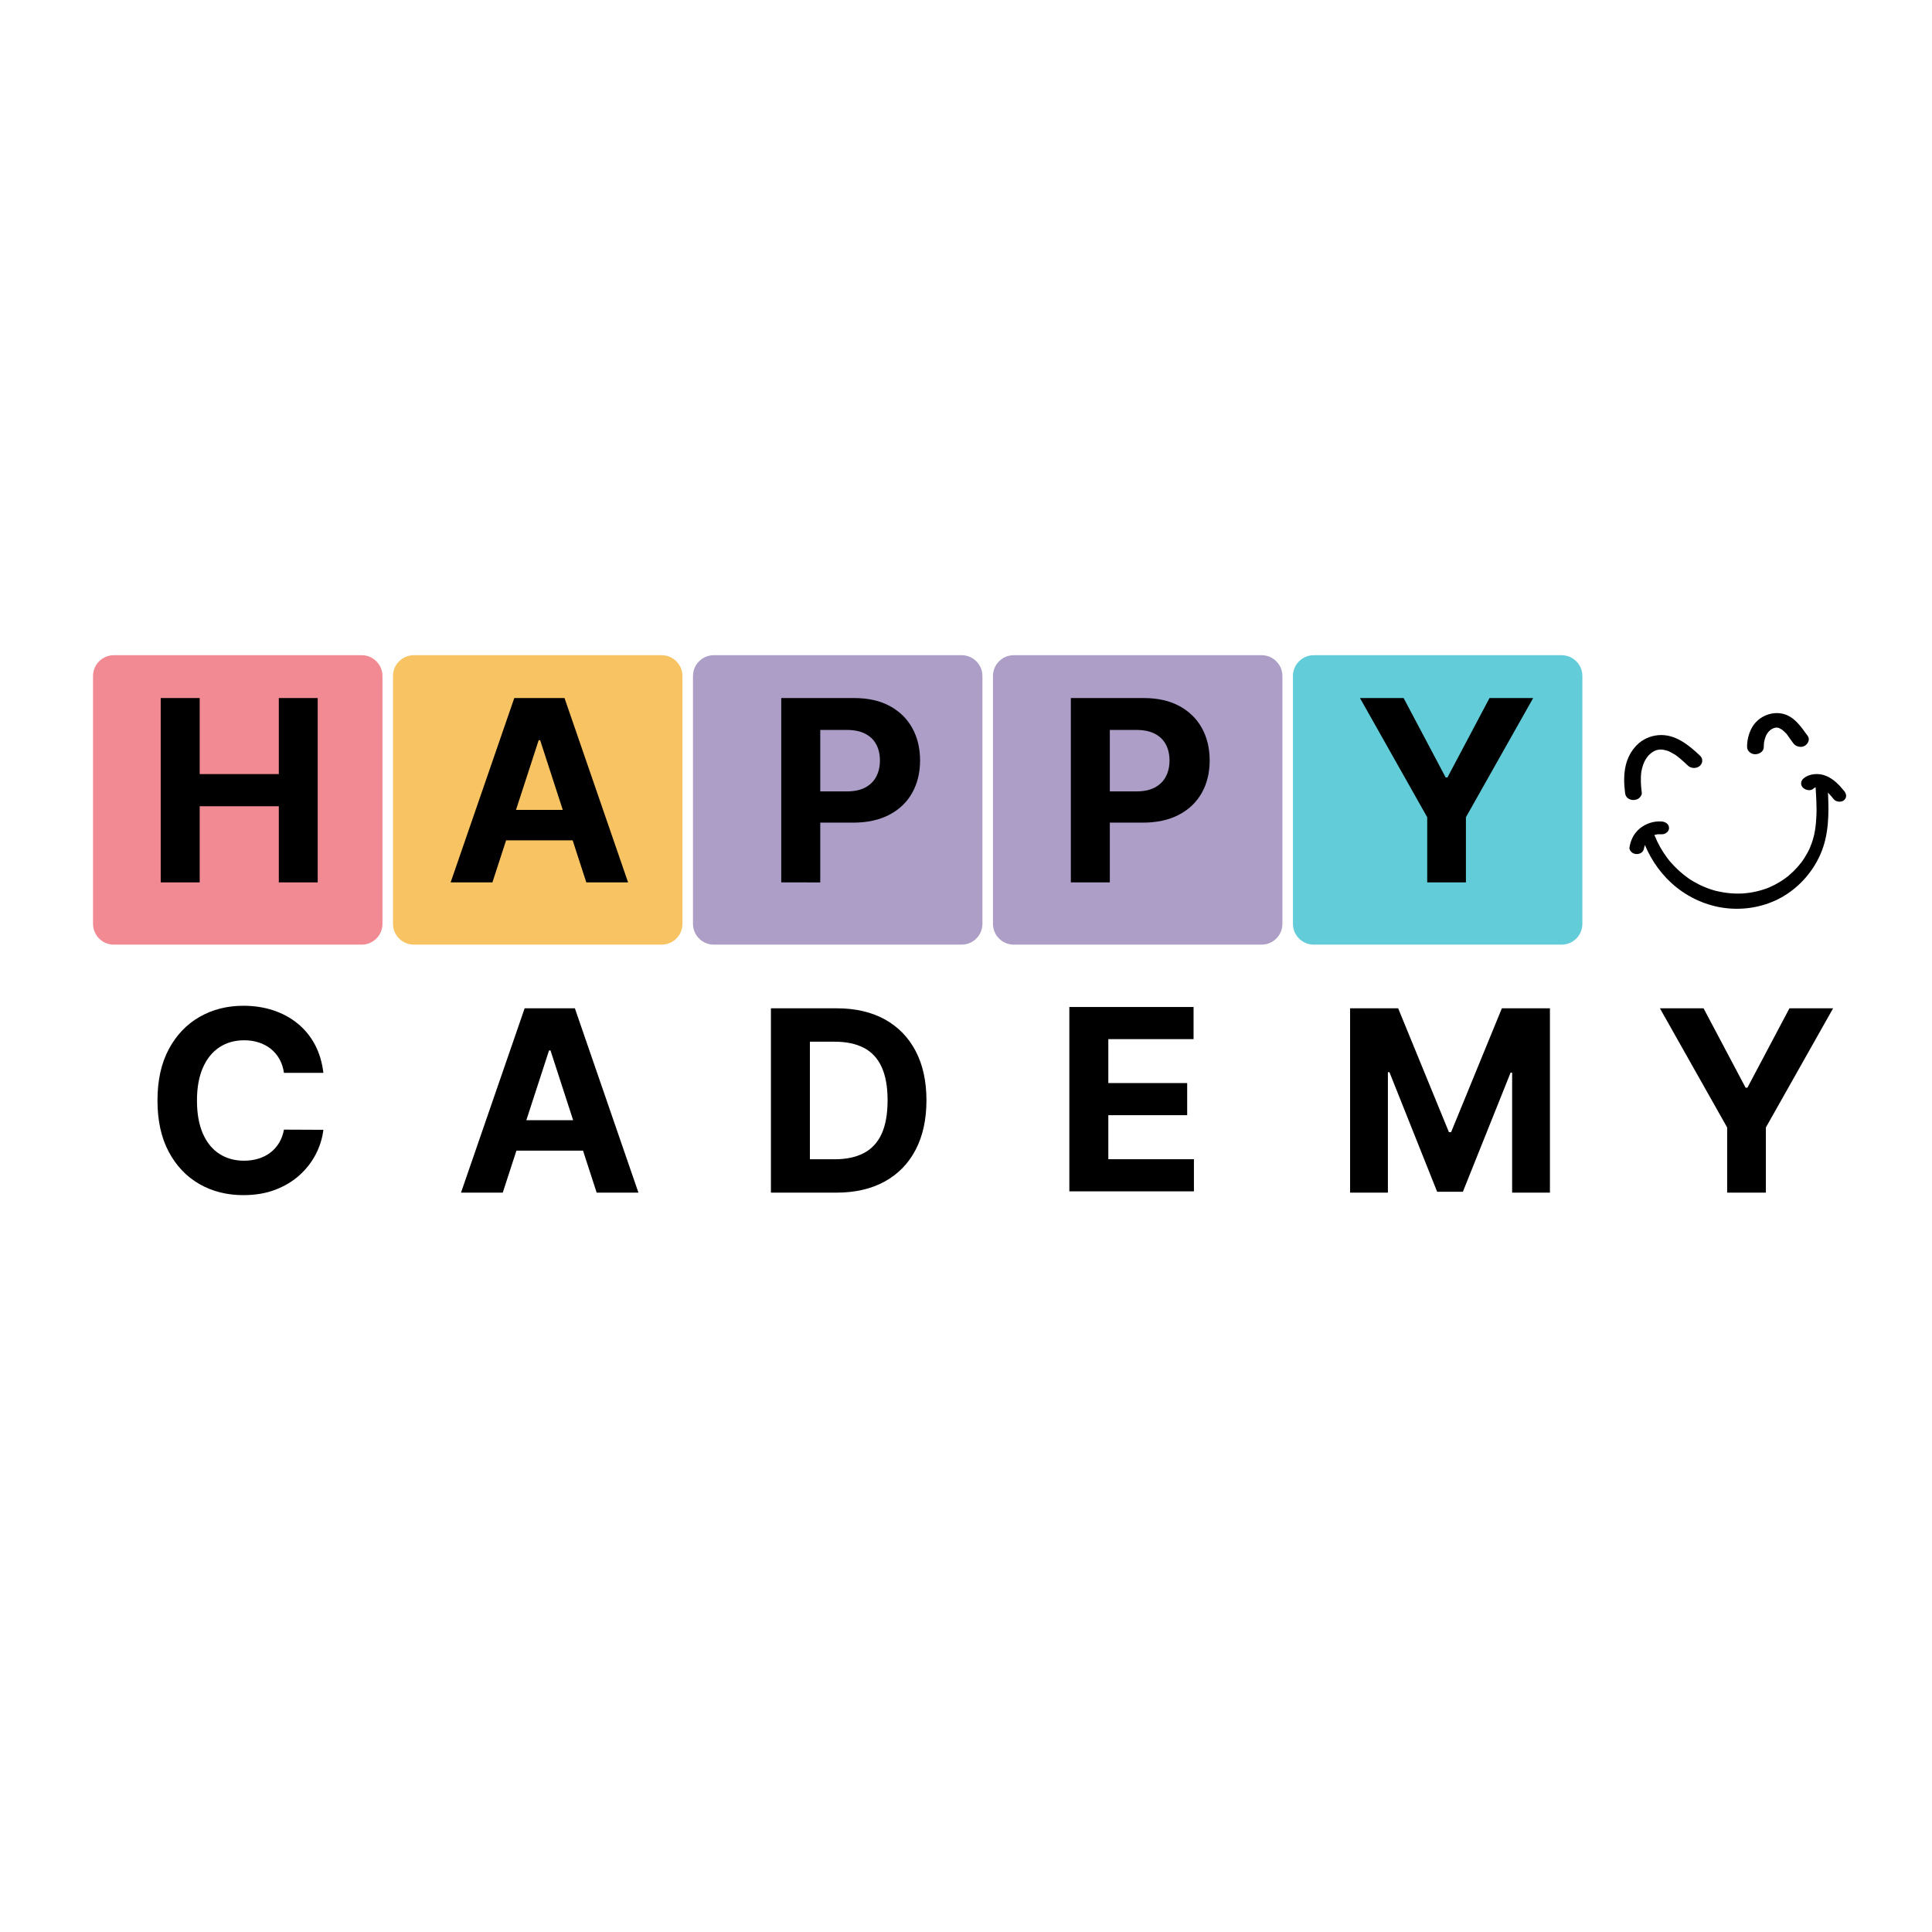
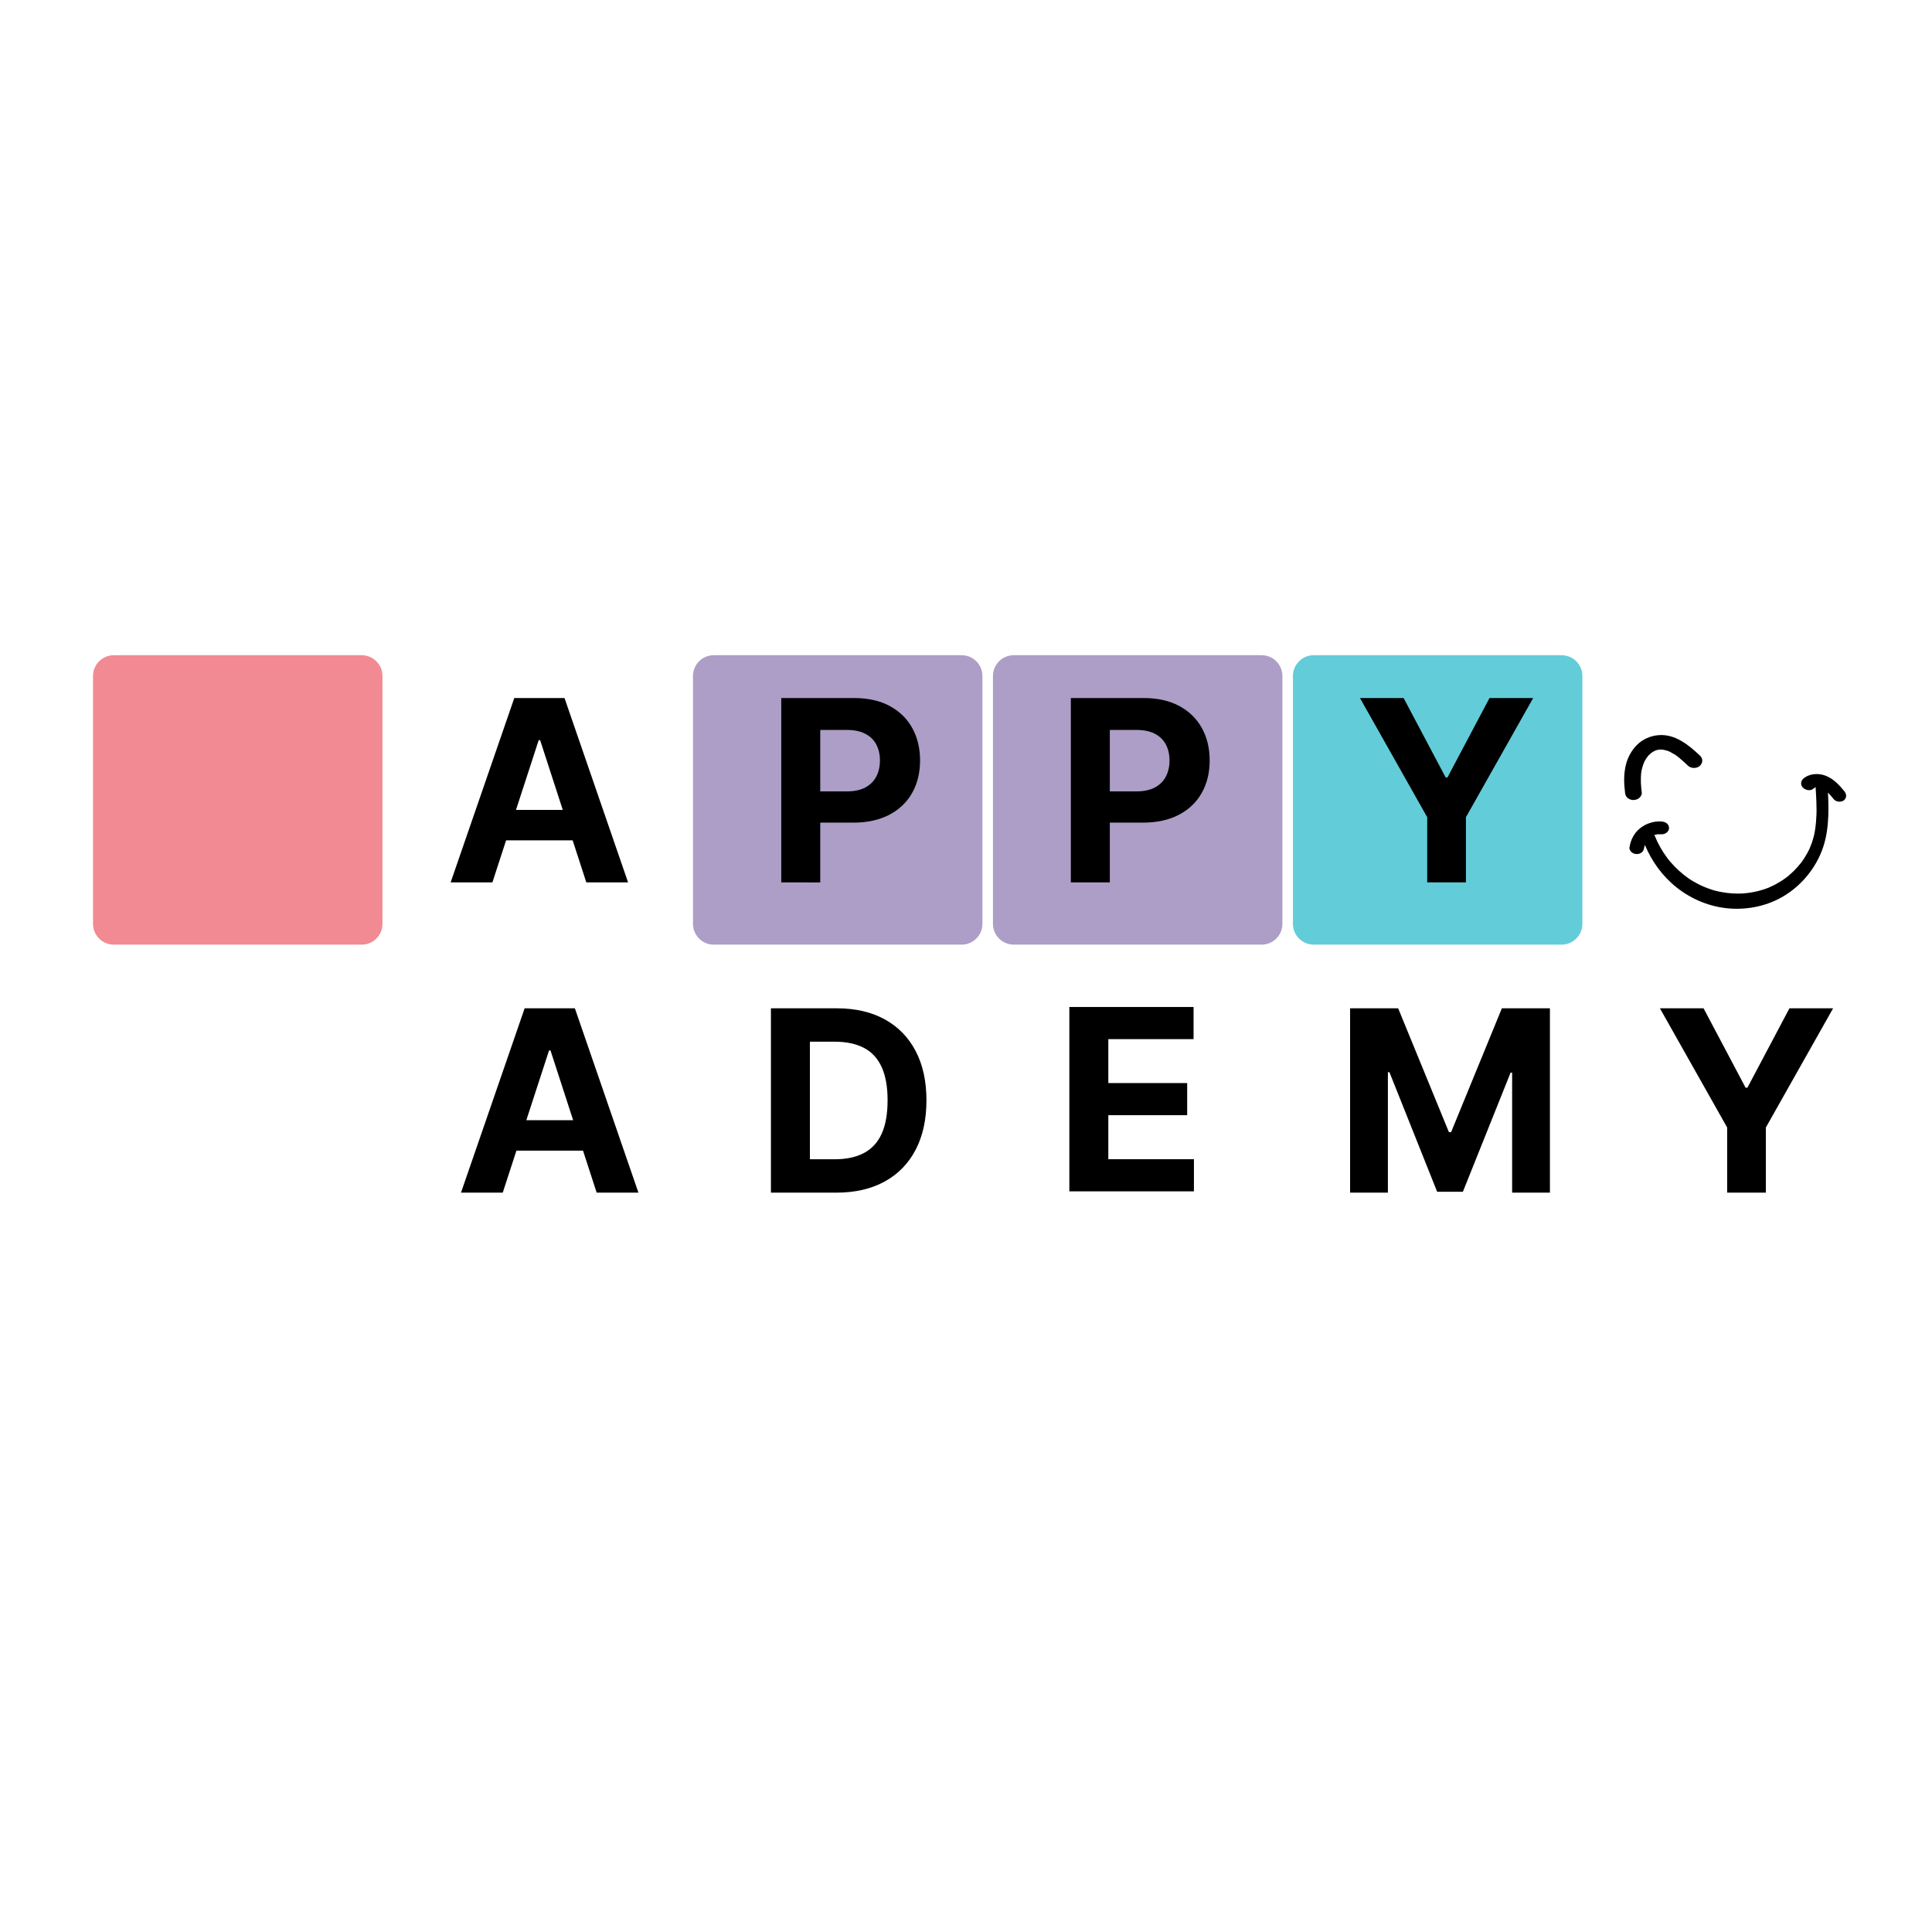
<svg xmlns="http://www.w3.org/2000/svg" version="1.1" x="0px" y="0px" viewBox="0 0 1080 1080" style="enable-background:new 0 0 1080 1080;" xml:space="preserve">
  <style type="text/css">
	.st0{fill:#F18A92;}
	.st1{fill:#F8C362;}
	.st2{fill:#AC9EC6;}
	.st3{fill:#63CCD9;}
</style>
  <g id="Layer_1">
    <path class="st0" d="M202.16,528.06H63.64c-6.43,0-11.64-5.21-11.64-11.64V377.9c0-6.43,5.21-11.64,11.64-11.64h138.52   c6.43,0,11.64,5.21,11.64,11.64v138.52C213.81,522.85,208.59,528.06,202.16,528.06z" />
-     <path class="st1" d="M369.85,528.06H231.33c-6.43,0-11.64-5.21-11.64-11.64V377.9c0-6.43,5.21-11.64,11.64-11.64h138.52   c6.43,0,11.64,5.21,11.64,11.64v138.52C381.49,522.85,376.28,528.06,369.85,528.06z" />
    <path class="st2" d="M537.54,528.06H399.02c-6.43,0-11.64-5.21-11.64-11.64V377.9c0-6.43,5.21-11.64,11.64-11.64h138.52   c6.43,0,11.64,5.21,11.64,11.64v138.52C549.18,522.85,543.97,528.06,537.54,528.06z" />
    <path class="st2" d="M705.23,528.06H566.71c-6.43,0-11.64-5.21-11.64-11.64V377.9c0-6.43,5.21-11.64,11.64-11.64h138.52   c6.43,0,11.64,5.21,11.64,11.64v138.52C716.87,522.85,711.66,528.06,705.23,528.06z" />
    <path class="st3" d="M872.92,528.06H734.4c-6.43,0-11.64-5.21-11.64-11.64V377.9c0-6.43,5.21-11.64,11.64-11.64h138.52   c6.43,0,11.64,5.21,11.64,11.64v138.52C884.56,522.85,879.35,528.06,872.92,528.06z" />
    <g>
      <g>
        <path d="M927.9,563.65h24.4l23.5,44.38h1.01l23.5-44.38h24.41l-37.59,66.62v36.43h-21.64v-36.43L927.9,563.65z" />
      </g>
    </g>
    <g>
      <g>
        <path d="M754.71,563.65h26.87l28.38,69.24h1.21l28.38-69.24h26.87V666.7h-21.13v-67.08h-0.86l-26.67,66.57h-14.39l-26.67-66.83     h-0.86v67.33h-21.13V563.65z" />
      </g>
    </g>
    <g>
      <g>
        <path d="M597.77,665.97V562.92h69.44v17.96h-47.65v24.56h44.08v17.96h-44.08v24.61h47.85v17.96H597.77z" />
      </g>
    </g>
    <g>
      <g>
-         <path d="M180.77,599.73h-22.04c-0.4-2.85-1.23-5.39-2.47-7.62c-1.24-2.23-2.84-4.13-4.78-5.71c-1.95-1.58-4.19-2.78-6.72-3.62     c-2.53-0.84-5.28-1.26-8.23-1.26c-5.33,0-9.98,1.32-13.94,3.95c-3.96,2.63-7.03,6.46-9.21,11.47c-2.18,5.02-3.27,11.1-3.27,18.24     c0,7.35,1.1,13.52,3.3,18.52c2.2,5,5.27,8.77,9.23,11.32c3.96,2.55,8.54,3.82,13.74,3.82c2.92,0,5.63-0.39,8.13-1.16     c2.5-0.77,4.72-1.9,6.67-3.4c1.95-1.49,3.56-3.31,4.86-5.46c1.29-2.15,2.19-4.6,2.69-7.35l22.04,0.1     c-0.57,4.73-1.99,9.28-4.25,13.66c-2.26,4.38-5.3,8.29-9.11,11.72c-3.81,3.44-8.34,6.16-13.59,8.15     c-5.25,2-11.18,2.99-17.79,2.99c-9.19,0-17.4-2.08-24.63-6.24c-7.23-4.16-12.93-10.18-17.11-18.06     c-4.18-7.88-6.26-17.43-6.26-28.63c0-11.24,2.11-20.8,6.34-28.68c4.23-7.88,9.96-13.9,17.21-18.04     c7.25-4.14,15.4-6.21,24.46-6.21c5.97,0,11.51,0.84,16.63,2.52s9.65,4.12,13.61,7.32c3.96,3.2,7.19,7.12,9.69,11.75     C178.46,588.46,180.06,593.76,180.77,599.73z" />
-       </g>
+         </g>
    </g>
    <g>
      <g>
        <path d="M281.04,666.7H257.7l35.58-103.05h28.08l35.53,103.05h-23.35l-25.81-79.5h-0.81L281.04,666.7z M279.59,626.2h55.15v17.01     h-55.15V626.2z" />
      </g>
    </g>
    <g>
      <g>
        <path d="M467.48,666.7h-36.53V563.65h36.83c10.37,0,19.29,2.06,26.77,6.16c7.48,4.11,13.24,10.01,17.28,17.69     c4.04,7.68,6.06,16.87,6.06,27.58c0,10.74-2.02,19.96-6.06,27.68c-4.04,7.72-9.83,13.64-17.36,17.76     C486.94,664.64,477.95,666.7,467.48,666.7z M452.74,648.04h13.84c6.44,0,11.87-1.15,16.28-3.45c4.41-2.3,7.73-5.87,9.96-10.72     c2.23-4.85,3.35-11.11,3.35-18.79c0-7.62-1.12-13.84-3.35-18.67c-2.23-4.83-5.54-8.39-9.94-10.67c-4.4-2.28-9.81-3.42-16.25-3.42     h-13.89V648.04z" />
      </g>
    </g>
    <g>
      <g>
-         <path d="M89.84,493.26V390.21h21.79v42.52h44.23v-42.52h21.74v103.05h-21.74v-42.57h-44.23v42.57H89.84z" />
-       </g>
+         </g>
    </g>
    <g>
      <g>
        <path d="M275.26,493.26h-23.35l35.58-103.05h28.08l35.53,103.05h-23.35l-25.81-79.5h-0.81L275.26,493.26z M273.81,452.75h55.15     v17.01h-55.15V452.75z" />
      </g>
    </g>
    <g>
      <g>
        <path d="M436.73,493.26V390.21h40.66c7.82,0,14.47,1.48,19.98,4.45c5.5,2.97,9.7,7.08,12.6,12.33c2.9,5.25,4.35,11.3,4.35,18.14     s-1.48,12.88-4.43,18.12c-2.95,5.23-7.22,9.31-12.81,12.23s-12.34,4.38-20.25,4.38h-25.91v-17.46h22.39     c4.19,0,7.66-0.73,10.39-2.19c2.73-1.46,4.78-3.49,6.14-6.09c1.36-2.6,2.04-5.59,2.04-8.98c0-3.42-0.68-6.42-2.04-8.98     c-1.36-2.57-3.41-4.56-6.16-5.99c-2.75-1.43-6.24-2.14-10.47-2.14h-14.69v85.24H436.73z" />
      </g>
    </g>
    <g>
      <g>
        <path d="M598.61,493.26V390.21h40.66c7.82,0,14.47,1.48,19.98,4.45c5.5,2.97,9.7,7.08,12.61,12.33c2.9,5.25,4.35,11.3,4.35,18.14     s-1.48,12.88-4.43,18.12c-2.95,5.23-7.22,9.31-12.81,12.23c-5.59,2.92-12.34,4.38-20.25,4.38H612.8v-17.46h22.39     c4.19,0,7.66-0.73,10.39-2.19c2.73-1.46,4.78-3.49,6.14-6.09c1.36-2.6,2.04-5.59,2.04-8.98c0-3.42-0.68-6.42-2.04-8.98     s-3.41-4.56-6.16-5.99c-2.75-1.43-6.24-2.14-10.47-2.14H620.4v85.24H598.61z" />
      </g>
    </g>
    <g>
      <g>
        <path d="M760.23,390.21h24.4l23.5,44.38h1.01l23.5-44.38h24.41l-37.59,66.62v36.43h-21.64v-36.43L760.23,390.21z" />
      </g>
    </g>
    <g>
      <path d="M950.26,422.36c-6.31-5.94-13.89-12.18-23.16-11.4c-4.58,0.38-8.94,2.29-12.17,5.61c-3.03,3.11-5.11,6.98-6.11,11.2    c-1.2,5.08-1.06,10.25-0.4,15.39c0.15,1.16,0.45,2.07,1.37,2.87c0.84,0.74,2.18,1.23,3.3,1.19c1.17-0.05,2.43-0.36,3.3-1.19    c0.74-0.71,1.51-1.79,1.37-2.87c-0.5-3.9-0.76-7.84-0.24-11.75c0.23-1.29,0.54-2.56,0.97-3.79c0.21-0.62,0.46-1.23,0.73-1.84    c0.05-0.09,0.11-0.23,0.15-0.29c0.18-0.33,0.36-0.66,0.56-0.98c0.35-0.58,0.74-1.14,1.16-1.67c0.06-0.08,0.25-0.3,0.36-0.44    c0,0,0,0,0,0c0.15-0.15,0.3-0.31,0.45-0.46c0.43-0.42,0.89-0.81,1.36-1.18c0.06-0.04,0.12-0.09,0.18-0.13    c0.27-0.11,0.55-0.36,0.81-0.5c0.3-0.16,0.6-0.32,0.91-0.46c0.08-0.04,0.31-0.13,0.47-0.2c0.13-0.04,0.27-0.09,0.32-0.1    c0.37-0.11,0.75-0.2,1.13-0.27c0.19-0.04,0.37-0.06,0.56-0.09c0.01,0,0.02,0,0.03-0.01c0.2,0,0.41,0.01,0.56,0.01    c0.33,0,0.66,0.01,0.99,0.03c0.09,0.01,0.18,0.01,0.27,0.02c0.01,0,0.02,0,0.03,0.01c0.65,0.12,1.3,0.25,1.94,0.43    c0.33,0.09,0.67,0.25,1.01,0.32c0.1,0.04,0.2,0.08,0.3,0.12c1.21,0.51,2.27,1.25,3.42,1.86c-0.34-0.19-0.04-0.09,0.15,0.05    c0.05,0.04,0.11,0.08,0.16,0.12c0.02,0.01,0.04,0.02,0.06,0.03c-0.02-0.01-0.04-0.02-0.06-0.03c0.14,0.1,0.28,0.2,0.43,0.3    c0.35,0.26,0.7,0.52,1.04,0.79c0.65,0.51,1.29,1.04,1.91,1.58c1.29,1.12,2.53,2.28,3.77,3.45c1.69,1.59,4.92,1.61,6.6,0    C952.01,426.43,952.02,424.01,950.26,422.36z M927.1,419.08c0.13-0.05,0.31-0.07,0.49-0.07    C927.38,419.04,927.07,419.09,927.1,419.08z" />
      <path d="M936.19,421.81c0.07,0.04,0.18,0.1,0.32,0.17c0,0,0,0,0,0C936.4,421.92,936.3,421.87,936.19,421.81z" />
    </g>
-     <path d="M1010.49,411.33c-3.8-5.16-7.63-11.14-14.44-12.44c-6.64-1.27-13.68,2.14-16.86,8.13c-1.74,3.27-2.57,6.84-2.56,10.55   c0,2.37,2.41,4.15,4.67,4.06c2.25-0.09,4.67-1.55,4.67-4.06c0-0.92,0.06-1.83,0.17-2.74c0.23-1.19,0.55-2.36,1.03-3.48   c0.04-0.09,0.07-0.17,0.11-0.25c0.17-0.3,0.33-0.6,0.52-0.89c0.19-0.3,0.39-0.59,0.6-0.87c0.05-0.07,0.11-0.14,0.16-0.21   c0.22-0.16,0.44-0.47,0.64-0.65c0.24-0.22,0.49-0.42,0.74-0.62c0.26-0.12,0.53-0.33,0.77-0.46c0.26-0.14,0.53-0.25,0.8-0.37   c0.05-0.02,0.11-0.04,0.16-0.05c0.32-0.09,0.64-0.17,0.96-0.23c0.01,0,0.02,0,0.03,0c0.3,0,0.61,0,0.91,0c0,0,0.01,0,0.01,0   c0.31,0.06,0.61,0.15,0.92,0.23c0.06,0.03,0.12,0.05,0.18,0.08c0.49,0.23,0.95,0.58,1.44,0.81c0.09,0.07,0.17,0.13,0.26,0.2   c0.27,0.22,0.54,0.45,0.8,0.68c0.26,0.23,0.51,0.48,0.75,0.73c0.12,0.12,0.24,0.25,0.36,0.38c0.31,0.34,0.27,0.29-0.13-0.15   c0.58,0.4,1.07,1.31,1.49,1.87c0.95,1.28,1.85,2.6,2.8,3.89c1.4,1.9,4.28,2.65,6.39,1.46   C1010.73,415.8,1011.96,413.32,1010.49,411.33z" />
    <path d="M1030.92,442.2c-2.84-3.47-5.85-6.68-10.07-8.45c-4.05-1.7-9.41-1.45-12.81,1.54c-1.52,1.34-1.64,3.67-0.11,5.09   c1.44,1.34,4.09,1.95,5.72,0.52c0.24-0.21,0.54-0.39,0.79-0.59c0.14-0.06,0.29-0.13,0.43-0.18c-0.04,0-0.09,0.01-0.14,0.01   c0.07-0.01,0.14-0.02,0.21-0.04c0,0,0,0,0,0c0,0,0,0,0,0c0,0,0,0,0,0c-0.01,0-0.02,0.01-0.04,0.01c-0.01,0.01-0.03,0.01-0.04,0.02   c0.03,0,0.05-0.01,0.08-0.01c0.17,2.74,0.33,5.48,0.43,8.23c0.05,1.44,0.08,2.87,0.09,4.31c0,0,0,0.01,0,0.01c0,0.02,0,0.05,0,0.08   c0,0.36-0.01,0.72-0.01,1.07c-0.01,0.71-0.03,1.43-0.06,2.14c-0.12,2.84-0.37,5.68-0.84,8.49c-0.1,0.62-0.3,1.26-0.36,1.89   c-0.02,0.09-0.04,0.18-0.06,0.27c-0.09,0.4-0.19,0.79-0.29,1.18c-0.32,1.23-0.69,2.45-1.11,3.65c-0.32,0.91-0.68,1.79-1.06,2.67   c-0.05,0.12-0.17,0.4-0.23,0.53c-0.12,0.26-0.25,0.51-0.38,0.77c-0.26,0.51-0.52,1.02-0.79,1.52c-0.55,1-1.14,1.98-1.76,2.94   c-0.29,0.44-0.59,0.88-0.89,1.32c-0.16,0.23-0.33,0.47-0.5,0.7c-0.05,0.07-0.11,0.15-0.16,0.22c-1.37,1.76-2.85,3.43-4.45,4.99   c-0.82,0.8-1.67,1.57-2.54,2.31c-0.2,0.17-0.43,0.45-0.66,0.55c-0.01,0,0.58-0.46,0.26-0.21c-0.1,0.08-0.19,0.15-0.29,0.23   c-0.48,0.38-0.98,0.74-1.47,1.1c-1.86,1.34-3.82,2.54-5.85,3.59c-0.98,0.51-1.98,0.97-2.99,1.41c-0.04,0.02-0.07,0.03-0.09,0.04   c-0.03,0.01-0.06,0.02-0.09,0.04c-0.3,0.12-0.6,0.24-0.9,0.35c-0.61,0.23-1.23,0.45-1.85,0.65c-2.49,0.82-5.04,1.42-7.62,1.82   c-1.29,0.2-2.59,0.34-3.9,0.45c-0.03,0-0.06,0-0.08,0.01c-0.03,0-0.08,0-0.15,0.01c-0.33,0.01-0.65,0.03-0.98,0.04   c-0.65,0.02-1.31,0.03-1.96,0.03c-2.62-0.01-5.24-0.23-7.83-0.65c-1.29-0.21-2.58-0.46-3.86-0.77c-0.59-0.14-1.2-0.26-1.77-0.46   c0.65,0.22-0.11-0.04-0.35-0.11c-0.36-0.11-0.72-0.22-1.07-0.34c-2.39-0.79-4.72-1.75-6.97-2.88c-1.05-0.53-2.07-1.09-3.08-1.69   c-0.47-0.28-0.93-0.56-1.39-0.86c-0.25-0.16-0.49-0.32-0.74-0.48c-0.1-0.07-0.21-0.14-0.31-0.21c-3.8-2.68-7.25-5.8-10.27-9.33   c-0.18-0.22-0.42-0.43-0.57-0.67c0,0,0.46,0.57,0.2,0.25c-0.08-0.1-0.16-0.2-0.24-0.29c-0.39-0.49-0.78-0.99-1.15-1.49   c-0.7-0.94-1.37-1.9-2.01-2.89c-1.26-1.93-2.4-3.94-3.41-6.01c-0.05-0.11-0.11-0.23-0.16-0.34c-0.09-0.19-0.17-0.38-0.26-0.57   c-0.24-0.54-0.46-1.08-0.69-1.62c-0.18-0.44-0.4-0.88-0.69-1.26c0.14-0.05,0.27-0.1,0.41-0.14c0.34-0.1,0.68-0.19,1.03-0.26   c0.15-0.03,0.31-0.06,0.46-0.09c0.75,0.05,1.53-0.07,2.28-0.01c1.9,0.16,4.2-1.54,4.09-3.56c-0.12-2.28-2.03-3.39-4.09-3.56   c-4.35-0.37-8.83,1.11-12.2,3.85c-3.35,2.71-5.23,6.59-5.84,10.79c-0.13,0.87,0.59,1.98,1.2,2.52c0.74,0.65,1.91,1.08,2.9,1.04   c1.03-0.04,2.13-0.31,2.9-1.04c0.67-0.64,0.98-1.31,1.14-2.18c0.01-0.03,0.02-0.08,0.04-0.16c0.05-0.21,0.09-0.42,0.14-0.63   c0.08-0.33,0.18-0.67,0.29-0.99c0.01-0.03,0.02-0.05,0.03-0.07c3.84,9.18,9.86,17.48,17.67,23.69   c8.45,6.72,18.69,10.93,29.48,11.79c10.8,0.86,21.84-1.57,31.07-7.3c8.72-5.42,15.59-13.38,19.78-22.74   c4.87-10.88,4.94-23.05,4.33-34.74c1.16,1.18,2.21,2.46,3.26,3.74c1.25,1.53,4.23,1.81,5.72,0.52   C1032.52,445.81,1032.23,443.81,1030.92,442.2z" />
  </g>
  <g id="Layer_2">
</g>
</svg>